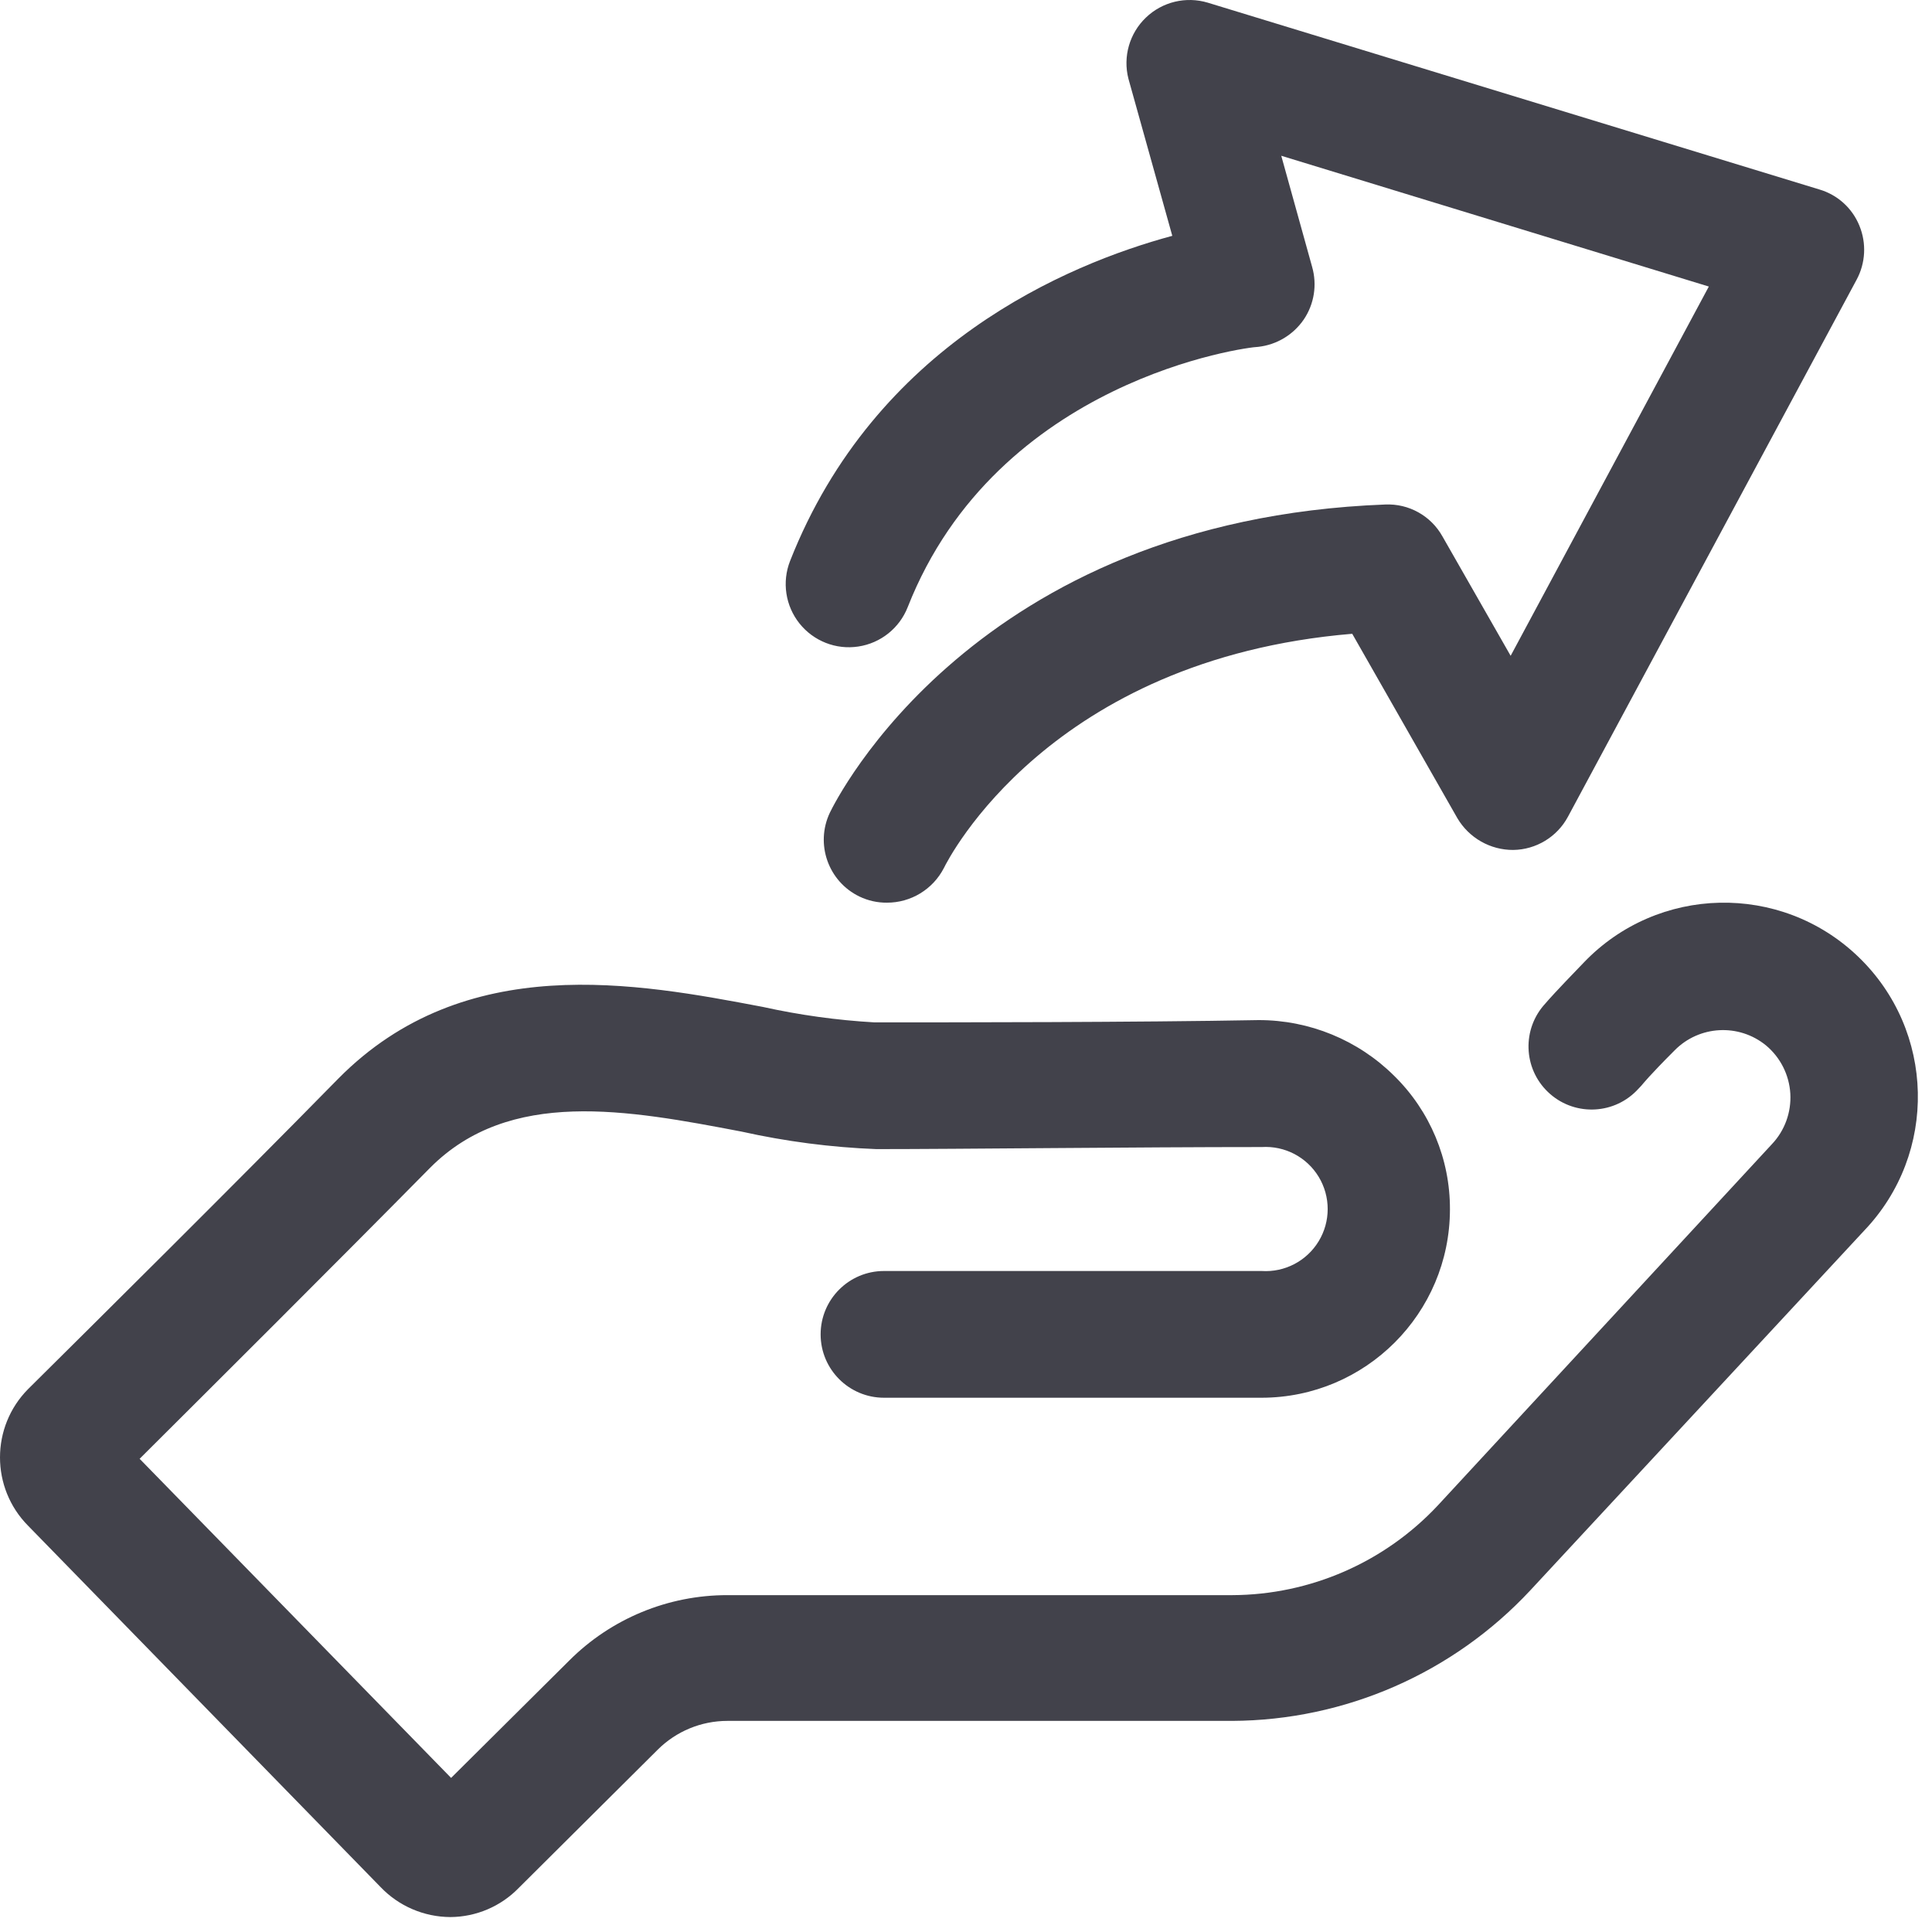
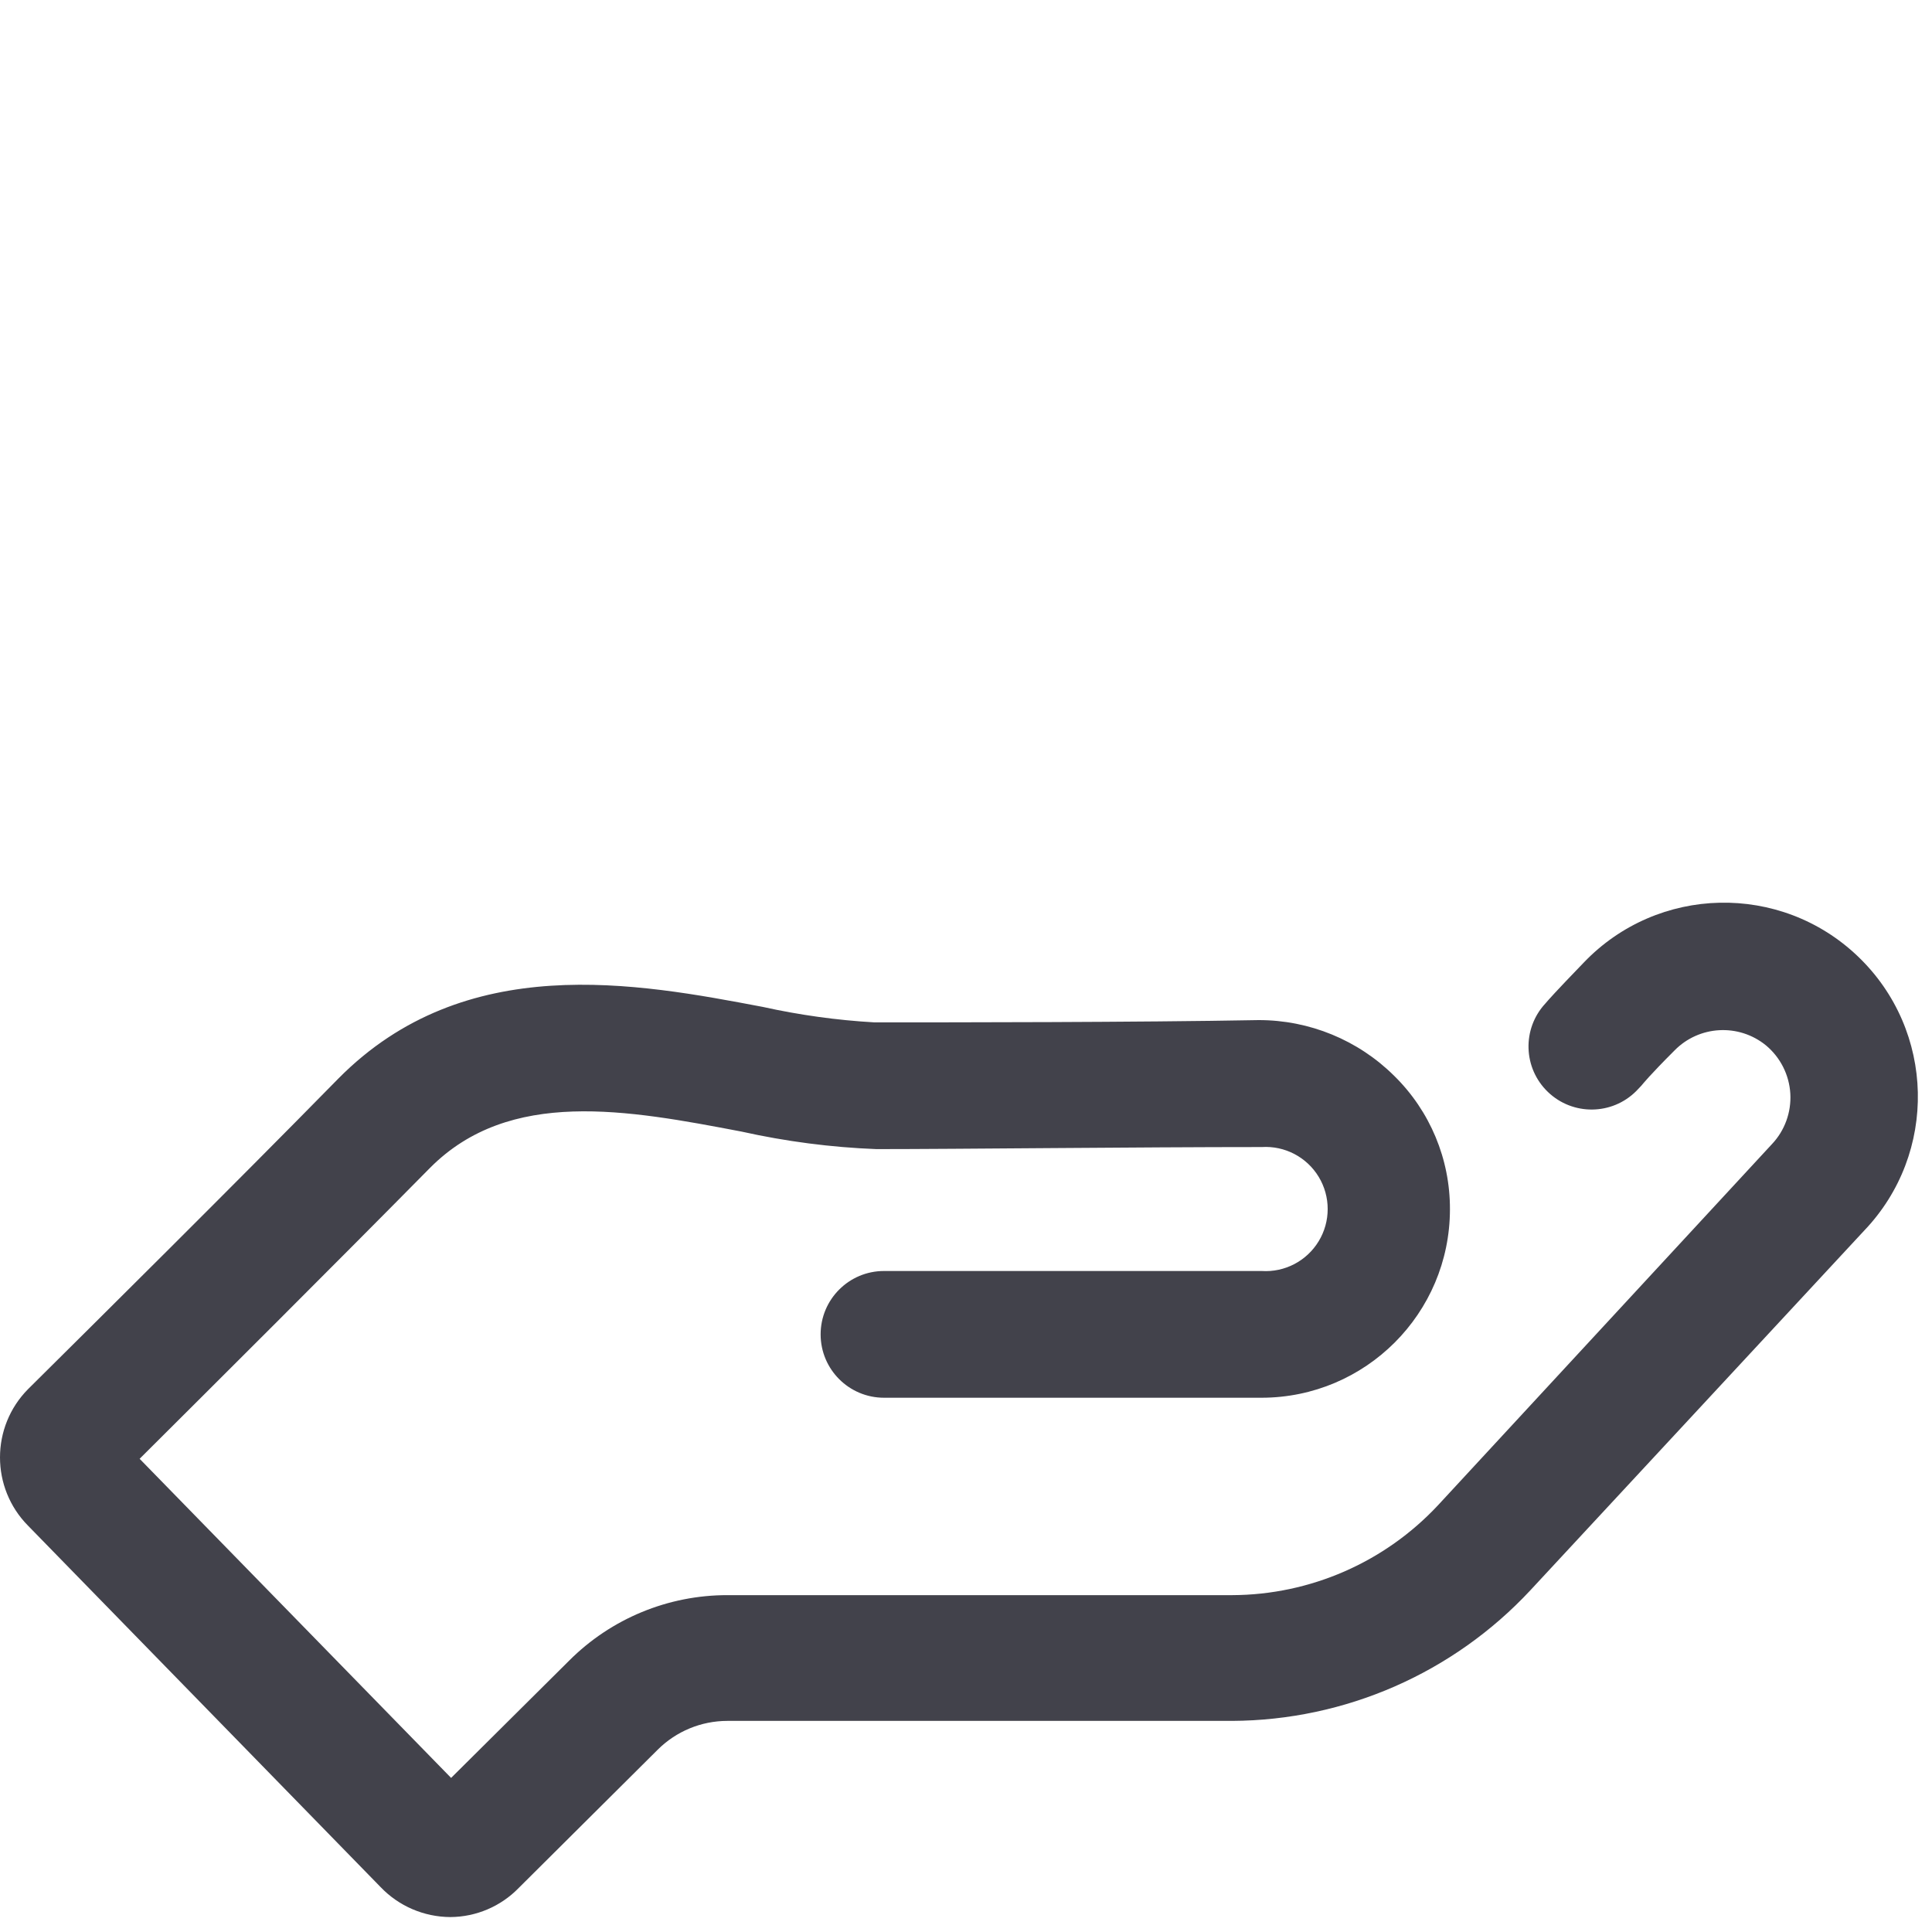
<svg xmlns="http://www.w3.org/2000/svg" fill="none" viewBox="0 0 45 45" height="45" width="45">
  <path fill="#42424B" d="M10.489 44.652C9.873 44.649 9.285 44.396 8.86 43.949L0.654 35.537C-0.218 34.656 -0.218 33.236 0.654 32.355C2.296 30.726 5.418 27.632 7.88 25.123C10.832 22.136 14.84 22.898 17.768 23.453C18.623 23.642 19.492 23.763 20.366 23.813C22.249 23.813 26.446 23.813 29.315 23.76C30.498 23.758 31.634 24.225 32.473 25.058C33.309 25.878 33.777 27 33.772 28.17C33.769 30.591 31.807 32.553 29.386 32.556H20.59C19.775 32.556 19.114 31.895 19.114 31.08C19.114 30.265 19.775 29.604 20.59 29.604H29.386C29.924 29.639 30.436 29.371 30.715 28.91C30.994 28.45 30.994 27.872 30.715 27.411C30.436 26.95 29.924 26.683 29.386 26.717C26.511 26.717 22.302 26.765 20.413 26.765C19.356 26.724 18.305 26.587 17.272 26.357C14.616 25.85 11.871 25.336 10.017 27.201C7.774 29.474 4.976 32.261 3.252 33.978L10.507 41.411L13.258 38.678C14.236 37.699 15.564 37.151 16.948 37.154H28.701C30.52 37.147 32.254 36.388 33.495 35.059L41.269 26.652C41.57 26.335 41.725 25.908 41.7 25.472C41.674 25.036 41.469 24.63 41.134 24.35C40.5 23.832 39.575 23.883 39.002 24.468C38.412 25.058 38.265 25.247 38.229 25.289L38.111 25.413C37.545 25.979 36.63 25.988 36.053 25.433C35.476 24.879 35.449 23.964 35.992 23.376C36.063 23.293 36.216 23.116 36.889 22.42C38.614 20.617 41.474 20.553 43.276 22.278C45.079 24.003 45.143 26.863 43.418 28.666L35.644 37.042C33.846 38.971 31.332 40.071 28.695 40.083H16.942C16.333 40.083 15.749 40.325 15.318 40.755L12.083 43.973C11.665 44.404 11.09 44.649 10.489 44.652Z" />
-   <path fill="#42424B" d="M20.657 21.025C20.437 21.027 20.219 20.978 20.02 20.883C19.292 20.533 18.983 19.66 19.329 18.929C19.465 18.652 22.682 12.117 32.263 11.751C32.813 11.726 33.33 12.014 33.598 12.495L35.186 15.275L39.802 6.674L29.843 3.628L30.563 6.22C30.681 6.636 30.61 7.083 30.368 7.441C30.124 7.798 29.736 8.031 29.306 8.079C29.064 8.079 23.231 8.835 21.142 14.142C20.95 14.631 20.511 14.981 19.991 15.059C19.472 15.138 18.95 14.933 18.622 14.522C18.294 14.111 18.21 13.557 18.402 13.067C20.386 8.026 24.855 6.155 27.305 5.493L26.283 1.833C26.152 1.32 26.308 0.775 26.691 0.409C27.073 0.042 27.623 -0.09 28.131 0.062L42.376 4.413C42.799 4.537 43.143 4.848 43.309 5.257C43.477 5.665 43.453 6.127 43.244 6.515L36.52 19.024C36.267 19.494 35.779 19.79 35.245 19.797C34.712 19.799 34.218 19.518 33.946 19.059L31.496 14.762C24.447 15.352 22.086 20.01 21.986 20.216C21.73 20.714 21.217 21.027 20.657 21.025Z" />
</svg>